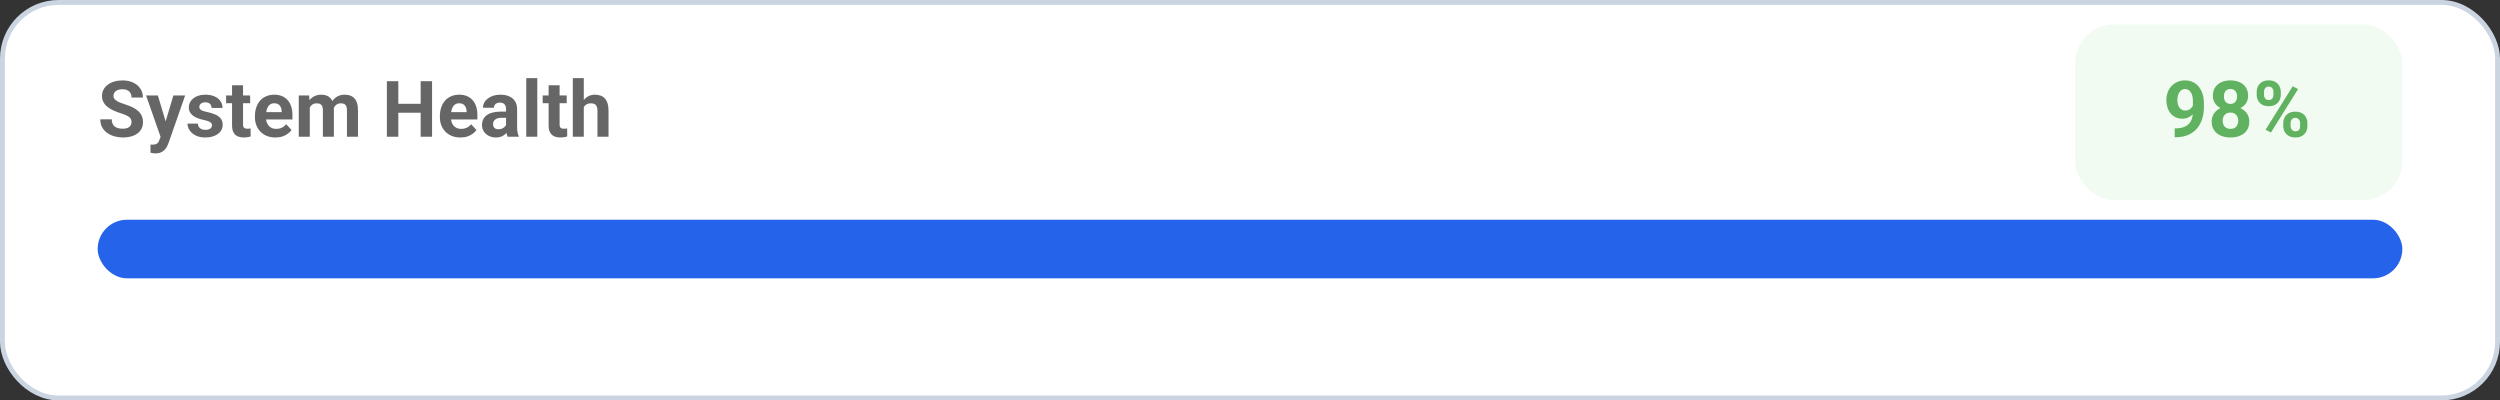
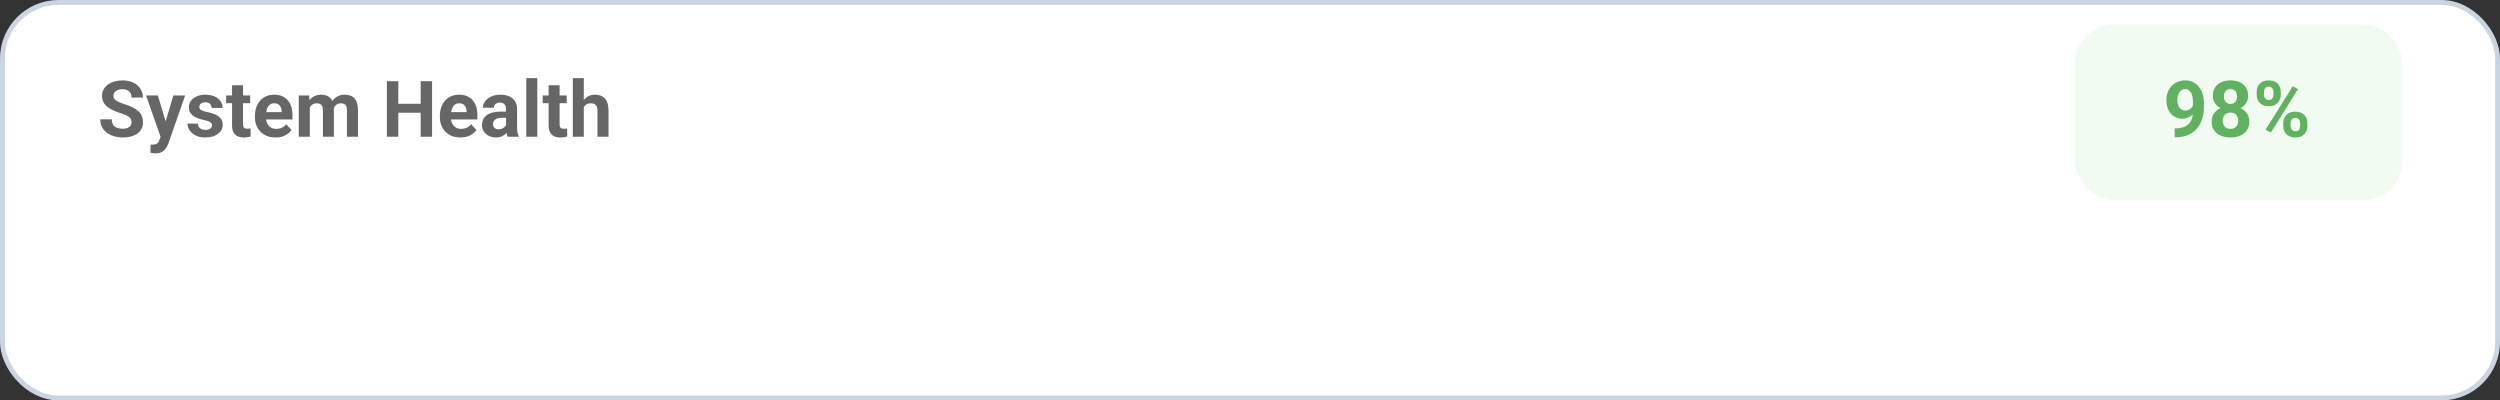
<svg xmlns="http://www.w3.org/2000/svg" width="512" height="82" viewBox="0 0 512 82" fill="none">
  <rect x="0" y="0" width="512" height="82" fill="#333333" stroke="none" />
  <rect x="0.5" y="0.5" width="511" height="81" rx="11.5" fill="white" stroke="#CBD5E1" />
  <path d="M26.938 25.023C26.938 24.82 26.906 24.638 26.844 24.477C26.787 24.31 26.677 24.159 26.516 24.023C26.354 23.883 26.128 23.745 25.836 23.609C25.544 23.474 25.167 23.333 24.703 23.188C24.188 23.021 23.698 22.833 23.234 22.625C22.776 22.417 22.37 22.174 22.016 21.898C21.667 21.617 21.391 21.292 21.188 20.922C20.99 20.552 20.891 20.122 20.891 19.633C20.891 19.159 20.995 18.729 21.203 18.344C21.412 17.953 21.703 17.62 22.078 17.344C22.453 17.062 22.896 16.846 23.406 16.695C23.922 16.544 24.487 16.469 25.102 16.469C25.94 16.469 26.672 16.62 27.297 16.922C27.922 17.224 28.406 17.638 28.75 18.164C29.099 18.69 29.273 19.292 29.273 19.969H26.945C26.945 19.635 26.875 19.344 26.734 19.094C26.599 18.838 26.391 18.638 26.109 18.492C25.833 18.346 25.484 18.273 25.062 18.273C24.656 18.273 24.318 18.336 24.047 18.461C23.776 18.581 23.573 18.745 23.438 18.953C23.302 19.156 23.234 19.385 23.234 19.641C23.234 19.833 23.281 20.008 23.375 20.164C23.474 20.32 23.62 20.466 23.812 20.602C24.005 20.737 24.242 20.865 24.523 20.984C24.805 21.104 25.13 21.221 25.5 21.336C26.12 21.523 26.664 21.734 27.133 21.969C27.607 22.203 28.003 22.466 28.32 22.758C28.638 23.049 28.878 23.38 29.039 23.75C29.201 24.12 29.281 24.539 29.281 25.008C29.281 25.503 29.185 25.945 28.992 26.336C28.799 26.727 28.521 27.057 28.156 27.328C27.792 27.599 27.357 27.805 26.852 27.945C26.346 28.086 25.781 28.156 25.156 28.156C24.594 28.156 24.039 28.083 23.492 27.938C22.945 27.787 22.448 27.56 22 27.258C21.557 26.956 21.203 26.57 20.938 26.102C20.672 25.633 20.539 25.078 20.539 24.438H22.891C22.891 24.792 22.945 25.091 23.055 25.336C23.164 25.581 23.318 25.779 23.516 25.93C23.719 26.081 23.958 26.19 24.234 26.258C24.516 26.326 24.823 26.359 25.156 26.359C25.562 26.359 25.896 26.302 26.156 26.188C26.422 26.073 26.617 25.914 26.742 25.711C26.872 25.508 26.938 25.279 26.938 25.023ZM33.266 27.047L35.508 19.547H37.922L34.524 29.273C34.451 29.487 34.352 29.716 34.227 29.961C34.107 30.206 33.943 30.438 33.735 30.656C33.532 30.88 33.274 31.062 32.962 31.203C32.654 31.344 32.277 31.414 31.829 31.414C31.615 31.414 31.441 31.401 31.305 31.375C31.17 31.349 31.008 31.312 30.821 31.266V29.617C30.878 29.617 30.938 29.617 31.001 29.617C31.063 29.622 31.123 29.625 31.18 29.625C31.477 29.625 31.719 29.591 31.907 29.523C32.094 29.456 32.245 29.352 32.36 29.211C32.474 29.076 32.566 28.898 32.633 28.68L33.266 27.047ZM32.329 19.547L34.165 25.672L34.485 28.055L32.954 28.219L29.915 19.547H32.329ZM43.415 25.664C43.415 25.503 43.368 25.357 43.275 25.227C43.181 25.096 43.006 24.977 42.751 24.867C42.501 24.753 42.139 24.648 41.665 24.555C41.238 24.461 40.84 24.344 40.47 24.203C40.105 24.057 39.788 23.883 39.517 23.68C39.251 23.477 39.043 23.237 38.892 22.961C38.741 22.68 38.665 22.359 38.665 22C38.665 21.646 38.741 21.312 38.892 21C39.048 20.688 39.269 20.412 39.556 20.172C39.847 19.927 40.202 19.737 40.618 19.602C41.04 19.461 41.514 19.391 42.04 19.391C42.775 19.391 43.405 19.508 43.931 19.742C44.462 19.977 44.868 20.299 45.15 20.711C45.436 21.117 45.579 21.581 45.579 22.102H43.329C43.329 21.883 43.282 21.688 43.189 21.516C43.1 21.338 42.959 21.201 42.767 21.102C42.579 20.997 42.334 20.945 42.032 20.945C41.782 20.945 41.566 20.99 41.384 21.078C41.202 21.162 41.061 21.276 40.962 21.422C40.868 21.562 40.821 21.719 40.821 21.891C40.821 22.021 40.847 22.138 40.9 22.242C40.957 22.341 41.048 22.432 41.173 22.516C41.298 22.599 41.459 22.677 41.657 22.75C41.861 22.818 42.111 22.88 42.407 22.938C43.017 23.062 43.561 23.227 44.04 23.43C44.519 23.628 44.9 23.898 45.181 24.242C45.462 24.581 45.603 25.026 45.603 25.578C45.603 25.953 45.519 26.297 45.353 26.609C45.186 26.922 44.946 27.195 44.634 27.43C44.321 27.659 43.946 27.838 43.509 27.969C43.077 28.094 42.59 28.156 42.048 28.156C41.261 28.156 40.595 28.016 40.048 27.734C39.506 27.453 39.095 27.096 38.814 26.664C38.538 26.227 38.4 25.779 38.4 25.32H40.532C40.543 25.628 40.621 25.875 40.767 26.062C40.918 26.25 41.108 26.385 41.337 26.469C41.571 26.552 41.824 26.594 42.095 26.594C42.386 26.594 42.629 26.555 42.821 26.477C43.014 26.393 43.16 26.284 43.259 26.148C43.363 26.008 43.415 25.846 43.415 25.664ZM51.228 19.547V21.141H46.306V19.547H51.228ZM47.525 17.461H49.775V25.453C49.775 25.698 49.806 25.885 49.869 26.016C49.937 26.146 50.035 26.237 50.166 26.289C50.296 26.336 50.46 26.359 50.658 26.359C50.799 26.359 50.924 26.354 51.033 26.344C51.148 26.328 51.244 26.312 51.322 26.297L51.33 27.953C51.137 28.016 50.929 28.065 50.705 28.102C50.481 28.138 50.233 28.156 49.963 28.156C49.468 28.156 49.035 28.076 48.666 27.914C48.301 27.747 48.02 27.482 47.822 27.117C47.624 26.753 47.525 26.273 47.525 25.68V17.461ZM56.424 28.156C55.768 28.156 55.179 28.052 54.658 27.844C54.138 27.63 53.695 27.336 53.33 26.961C52.971 26.586 52.695 26.151 52.502 25.656C52.309 25.156 52.213 24.625 52.213 24.062V23.75C52.213 23.109 52.304 22.523 52.487 21.992C52.669 21.461 52.929 21 53.268 20.609C53.612 20.219 54.028 19.919 54.518 19.711C55.008 19.497 55.559 19.391 56.174 19.391C56.773 19.391 57.304 19.49 57.768 19.688C58.231 19.885 58.619 20.167 58.932 20.531C59.25 20.896 59.489 21.333 59.651 21.844C59.812 22.349 59.893 22.912 59.893 23.531V24.469H53.174V22.969H57.682V22.797C57.682 22.484 57.625 22.206 57.51 21.961C57.401 21.711 57.234 21.513 57.01 21.367C56.786 21.221 56.5 21.148 56.151 21.148C55.854 21.148 55.599 21.213 55.385 21.344C55.172 21.474 54.997 21.656 54.862 21.891C54.731 22.125 54.633 22.401 54.565 22.719C54.502 23.031 54.471 23.375 54.471 23.75V24.062C54.471 24.401 54.518 24.713 54.612 25C54.711 25.287 54.849 25.534 55.026 25.742C55.208 25.951 55.427 26.112 55.682 26.227C55.942 26.341 56.237 26.398 56.565 26.398C56.971 26.398 57.349 26.32 57.698 26.164C58.052 26.003 58.356 25.76 58.612 25.438L59.705 26.625C59.528 26.88 59.286 27.125 58.979 27.359C58.677 27.594 58.312 27.787 57.885 27.938C57.458 28.083 56.971 28.156 56.424 28.156ZM63.448 21.297V28H61.19V19.547H63.307L63.448 21.297ZM63.136 23.477H62.511C62.511 22.888 62.581 22.346 62.722 21.852C62.867 21.352 63.078 20.919 63.354 20.555C63.636 20.185 63.982 19.898 64.393 19.695C64.805 19.492 65.281 19.391 65.823 19.391C66.198 19.391 66.542 19.448 66.854 19.562C67.167 19.672 67.435 19.846 67.659 20.086C67.888 20.32 68.065 20.628 68.19 21.008C68.315 21.383 68.378 21.833 68.378 22.359V28H66.128V22.609C66.128 22.224 66.076 21.927 65.972 21.719C65.867 21.51 65.719 21.365 65.526 21.281C65.339 21.198 65.112 21.156 64.847 21.156C64.555 21.156 64.3 21.216 64.081 21.336C63.867 21.456 63.69 21.622 63.55 21.836C63.409 22.044 63.305 22.289 63.237 22.57C63.169 22.852 63.136 23.154 63.136 23.477ZM68.167 23.219L67.362 23.32C67.362 22.768 67.43 22.255 67.565 21.781C67.706 21.307 67.912 20.891 68.183 20.531C68.459 20.172 68.8 19.893 69.206 19.695C69.612 19.492 70.081 19.391 70.612 19.391C71.018 19.391 71.388 19.451 71.722 19.57C72.055 19.685 72.339 19.87 72.573 20.125C72.813 20.375 72.995 20.703 73.12 21.109C73.25 21.516 73.315 22.013 73.315 22.602V28H71.058V22.602C71.058 22.211 71.005 21.914 70.901 21.711C70.802 21.503 70.656 21.359 70.464 21.281C70.276 21.198 70.052 21.156 69.792 21.156C69.521 21.156 69.284 21.211 69.081 21.32C68.878 21.424 68.709 21.57 68.573 21.758C68.438 21.945 68.336 22.164 68.268 22.414C68.201 22.659 68.167 22.927 68.167 23.219ZM86.816 21.258V23.086H80.879V21.258H86.816ZM81.574 16.625V28H79.231V16.625H81.574ZM88.488 16.625V28H86.152V16.625H88.488ZM94.301 28.156C93.645 28.156 93.057 28.052 92.536 27.844C92.015 27.63 91.572 27.336 91.208 26.961C90.848 26.586 90.572 26.151 90.379 25.656C90.187 25.156 90.09 24.625 90.09 24.062V23.75C90.09 23.109 90.182 22.523 90.364 21.992C90.546 21.461 90.807 21 91.145 20.609C91.489 20.219 91.906 19.919 92.395 19.711C92.885 19.497 93.437 19.391 94.051 19.391C94.65 19.391 95.182 19.49 95.645 19.688C96.109 19.885 96.497 20.167 96.809 20.531C97.127 20.896 97.367 21.333 97.528 21.844C97.689 22.349 97.77 22.912 97.77 23.531V24.469H91.051V22.969H95.559V22.797C95.559 22.484 95.502 22.206 95.387 21.961C95.278 21.711 95.111 21.513 94.887 21.367C94.663 21.221 94.377 21.148 94.028 21.148C93.731 21.148 93.476 21.213 93.262 21.344C93.049 21.474 92.874 21.656 92.739 21.891C92.609 22.125 92.51 22.401 92.442 22.719C92.379 23.031 92.348 23.375 92.348 23.75V24.062C92.348 24.401 92.395 24.713 92.489 25C92.588 25.287 92.726 25.534 92.903 25.742C93.085 25.951 93.304 26.112 93.559 26.227C93.82 26.341 94.114 26.398 94.442 26.398C94.848 26.398 95.226 26.32 95.575 26.164C95.929 26.003 96.234 25.76 96.489 25.438L97.583 26.625C97.406 26.88 97.163 27.125 96.856 27.359C96.554 27.594 96.189 27.787 95.762 27.938C95.335 28.083 94.848 28.156 94.301 28.156ZM103.638 26.094V22.328C103.638 22.057 103.594 21.826 103.505 21.633C103.417 21.435 103.279 21.281 103.091 21.172C102.909 21.062 102.672 21.008 102.38 21.008C102.13 21.008 101.914 21.052 101.732 21.141C101.549 21.224 101.409 21.346 101.31 21.508C101.211 21.664 101.161 21.849 101.161 22.062H98.911C98.911 21.703 98.995 21.362 99.161 21.039C99.328 20.716 99.57 20.432 99.888 20.188C100.206 19.938 100.583 19.742 101.021 19.602C101.463 19.461 101.958 19.391 102.505 19.391C103.161 19.391 103.745 19.5 104.255 19.719C104.765 19.938 105.167 20.266 105.458 20.703C105.755 21.141 105.904 21.688 105.904 22.344V25.961C105.904 26.424 105.932 26.805 105.989 27.102C106.047 27.393 106.13 27.648 106.239 27.867V28H103.966C103.857 27.771 103.773 27.484 103.716 27.141C103.664 26.792 103.638 26.443 103.638 26.094ZM103.935 22.852L103.95 24.125H102.693C102.396 24.125 102.138 24.159 101.919 24.227C101.7 24.294 101.521 24.391 101.38 24.516C101.239 24.635 101.135 24.776 101.068 24.938C101.005 25.099 100.974 25.276 100.974 25.469C100.974 25.662 101.018 25.836 101.107 25.992C101.195 26.143 101.323 26.263 101.489 26.352C101.656 26.435 101.851 26.477 102.075 26.477C102.414 26.477 102.708 26.409 102.958 26.273C103.208 26.138 103.401 25.971 103.536 25.773C103.677 25.576 103.75 25.388 103.755 25.211L104.349 26.164C104.265 26.378 104.151 26.599 104.005 26.828C103.864 27.057 103.685 27.273 103.466 27.477C103.247 27.674 102.984 27.838 102.677 27.969C102.37 28.094 102.005 28.156 101.583 28.156C101.047 28.156 100.56 28.049 100.122 27.836C99.69 27.617 99.346 27.318 99.091 26.938C98.841 26.552 98.716 26.115 98.716 25.625C98.716 25.182 98.799 24.789 98.966 24.445C99.133 24.102 99.377 23.812 99.7 23.578C100.029 23.338 100.437 23.159 100.927 23.039C101.417 22.914 101.984 22.852 102.63 22.852H103.935ZM110.037 16V28H107.779V16H110.037ZM116.061 19.547V21.141H111.139V19.547H116.061ZM112.358 17.461H114.608V25.453C114.608 25.698 114.639 25.885 114.701 26.016C114.769 26.146 114.868 26.237 114.998 26.289C115.129 26.336 115.293 26.359 115.491 26.359C115.631 26.359 115.756 26.354 115.866 26.344C115.98 26.328 116.076 26.312 116.155 26.297L116.162 27.953C115.97 28.016 115.761 28.065 115.537 28.102C115.313 28.138 115.066 28.156 114.795 28.156C114.3 28.156 113.868 28.076 113.498 27.914C113.134 27.747 112.853 27.482 112.655 27.117C112.457 26.753 112.358 26.273 112.358 25.68V17.461ZM119.561 16V28H117.311V16H119.561ZM119.241 23.477H118.624C118.629 22.888 118.707 22.346 118.858 21.852C119.009 21.352 119.226 20.919 119.507 20.555C119.788 20.185 120.124 19.898 120.515 19.695C120.91 19.492 121.348 19.391 121.827 19.391C122.244 19.391 122.621 19.451 122.96 19.57C123.304 19.685 123.598 19.872 123.843 20.133C124.093 20.388 124.285 20.724 124.421 21.141C124.556 21.557 124.624 22.062 124.624 22.656V28H122.358V22.641C122.358 22.266 122.304 21.971 122.194 21.758C122.09 21.539 121.936 21.385 121.733 21.297C121.535 21.203 121.291 21.156 120.999 21.156C120.676 21.156 120.4 21.216 120.171 21.336C119.947 21.456 119.767 21.622 119.632 21.836C119.496 22.044 119.397 22.289 119.335 22.57C119.272 22.852 119.241 23.154 119.241 23.477Z" fill="black" fill-opacity="0.6" />
  <rect x="425" y="5" width="67" height="36" rx="8" fill="#F1FBF1" />
  <path d="M445.375 26.289H445.523C446.148 26.289 446.685 26.213 447.133 26.062C447.586 25.906 447.958 25.682 448.25 25.391C448.542 25.099 448.758 24.742 448.898 24.32C449.039 23.893 449.109 23.409 449.109 22.867V20.711C449.109 20.299 449.068 19.938 448.984 19.625C448.906 19.312 448.792 19.055 448.641 18.852C448.495 18.643 448.323 18.487 448.125 18.383C447.932 18.279 447.719 18.227 447.484 18.227C447.234 18.227 447.013 18.289 446.82 18.414C446.628 18.534 446.464 18.698 446.328 18.906C446.198 19.115 446.096 19.354 446.023 19.625C445.956 19.891 445.922 20.169 445.922 20.461C445.922 20.753 445.956 21.031 446.023 21.297C446.091 21.557 446.193 21.789 446.328 21.992C446.464 22.19 446.633 22.349 446.836 22.469C447.039 22.583 447.279 22.641 447.555 22.641C447.82 22.641 448.057 22.591 448.266 22.492C448.479 22.388 448.659 22.253 448.805 22.086C448.956 21.919 449.07 21.734 449.148 21.531C449.232 21.328 449.273 21.122 449.273 20.914L450.016 21.32C450.016 21.685 449.938 22.044 449.781 22.398C449.625 22.753 449.406 23.076 449.125 23.367C448.849 23.654 448.529 23.883 448.164 24.055C447.799 24.227 447.409 24.312 446.992 24.312C446.461 24.312 445.99 24.216 445.578 24.023C445.167 23.826 444.818 23.555 444.531 23.211C444.25 22.862 444.036 22.456 443.891 21.992C443.745 21.529 443.672 21.026 443.672 20.484C443.672 19.932 443.76 19.414 443.938 18.93C444.12 18.445 444.378 18.018 444.711 17.648C445.049 17.279 445.453 16.99 445.922 16.781C446.396 16.568 446.922 16.461 447.5 16.461C448.078 16.461 448.604 16.573 449.078 16.797C449.552 17.021 449.958 17.338 450.297 17.75C450.635 18.156 450.896 18.643 451.078 19.211C451.266 19.779 451.359 20.409 451.359 21.102V21.883C451.359 22.622 451.279 23.31 451.117 23.945C450.961 24.581 450.724 25.156 450.406 25.672C450.094 26.182 449.703 26.62 449.234 26.984C448.771 27.349 448.232 27.628 447.617 27.82C447.003 28.013 446.315 28.109 445.555 28.109H445.375V26.289ZM460.657 24.883C460.657 25.596 460.49 26.198 460.157 26.688C459.823 27.172 459.365 27.539 458.782 27.789C458.204 28.034 457.547 28.156 456.813 28.156C456.079 28.156 455.42 28.034 454.837 27.789C454.253 27.539 453.792 27.172 453.454 26.688C453.115 26.198 452.946 25.596 452.946 24.883C452.946 24.404 453.042 23.971 453.235 23.586C453.428 23.195 453.696 22.862 454.04 22.586C454.389 22.305 454.797 22.091 455.266 21.945C455.735 21.794 456.245 21.719 456.797 21.719C457.537 21.719 458.198 21.849 458.782 22.109C459.365 22.37 459.823 22.737 460.157 23.211C460.49 23.685 460.657 24.242 460.657 24.883ZM458.391 24.734C458.391 24.385 458.323 24.086 458.188 23.836C458.058 23.581 457.873 23.385 457.633 23.25C457.394 23.115 457.115 23.047 456.797 23.047C456.48 23.047 456.201 23.115 455.962 23.25C455.722 23.385 455.534 23.581 455.399 23.836C455.269 24.086 455.204 24.385 455.204 24.734C455.204 25.078 455.269 25.375 455.399 25.625C455.534 25.875 455.722 26.068 455.962 26.203C456.206 26.333 456.49 26.398 456.813 26.398C457.136 26.398 457.415 26.333 457.649 26.203C457.889 26.068 458.071 25.875 458.196 25.625C458.326 25.375 458.391 25.078 458.391 24.734ZM460.415 19.641C460.415 20.219 460.261 20.732 459.954 21.18C459.646 21.622 459.219 21.969 458.672 22.219C458.131 22.469 457.511 22.594 456.813 22.594C456.11 22.594 455.485 22.469 454.938 22.219C454.391 21.969 453.964 21.622 453.657 21.18C453.35 20.732 453.196 20.219 453.196 19.641C453.196 18.953 453.35 18.375 453.657 17.906C453.969 17.432 454.396 17.073 454.938 16.828C455.485 16.583 456.105 16.461 456.797 16.461C457.501 16.461 458.123 16.583 458.665 16.828C459.212 17.073 459.639 17.432 459.946 17.906C460.258 18.375 460.415 18.953 460.415 19.641ZM458.165 19.742C458.165 19.435 458.11 19.169 458.001 18.945C457.891 18.716 457.735 18.539 457.532 18.414C457.334 18.289 457.089 18.227 456.797 18.227C456.516 18.227 456.274 18.287 456.071 18.406C455.873 18.526 455.719 18.701 455.61 18.93C455.506 19.154 455.454 19.424 455.454 19.742C455.454 20.049 455.506 20.32 455.61 20.555C455.719 20.784 455.876 20.963 456.079 21.094C456.282 21.224 456.527 21.289 456.813 21.289C457.1 21.289 457.342 21.224 457.54 21.094C457.743 20.963 457.896 20.784 458.001 20.555C458.11 20.32 458.165 20.049 458.165 19.742ZM462.173 19.414V18.812C462.173 18.38 462.267 17.987 462.454 17.633C462.642 17.279 462.918 16.995 463.282 16.781C463.647 16.568 464.095 16.461 464.626 16.461C465.173 16.461 465.629 16.568 465.993 16.781C466.363 16.995 466.639 17.279 466.821 17.633C467.009 17.987 467.103 18.38 467.103 18.812V19.414C467.103 19.836 467.009 20.224 466.821 20.578C466.639 20.932 466.366 21.216 466.001 21.43C465.637 21.643 465.183 21.75 464.642 21.75C464.105 21.75 463.652 21.643 463.282 21.43C462.918 21.216 462.642 20.932 462.454 20.578C462.267 20.224 462.173 19.836 462.173 19.414ZM463.665 18.812V19.414C463.665 19.596 463.699 19.771 463.767 19.938C463.84 20.099 463.949 20.232 464.095 20.336C464.246 20.435 464.428 20.484 464.642 20.484C464.866 20.484 465.048 20.435 465.189 20.336C465.329 20.232 465.433 20.099 465.501 19.938C465.569 19.771 465.603 19.596 465.603 19.414V18.812C465.603 18.62 465.566 18.443 465.493 18.281C465.426 18.115 465.319 17.982 465.173 17.883C465.032 17.779 464.85 17.727 464.626 17.727C464.418 17.727 464.241 17.779 464.095 17.883C463.949 17.982 463.84 18.115 463.767 18.281C463.699 18.443 463.665 18.62 463.665 18.812ZM467.611 25.812V25.211C467.611 24.784 467.704 24.393 467.892 24.039C468.084 23.685 468.363 23.401 468.728 23.188C469.097 22.974 469.551 22.867 470.087 22.867C470.629 22.867 471.082 22.974 471.446 23.188C471.811 23.401 472.087 23.685 472.275 24.039C472.462 24.393 472.556 24.784 472.556 25.211V25.812C472.556 26.24 472.462 26.63 472.275 26.984C472.092 27.338 471.819 27.622 471.454 27.836C471.09 28.049 470.639 28.156 470.103 28.156C469.561 28.156 469.105 28.049 468.736 27.836C468.366 27.622 468.084 27.338 467.892 26.984C467.704 26.63 467.611 26.24 467.611 25.812ZM469.111 25.211V25.812C469.111 26 469.152 26.177 469.236 26.344C469.319 26.51 469.433 26.643 469.579 26.742C469.73 26.841 469.905 26.891 470.103 26.891C470.353 26.891 470.548 26.841 470.689 26.742C470.829 26.643 470.926 26.51 470.978 26.344C471.035 26.177 471.064 26 471.064 25.812V25.211C471.064 25.023 471.027 24.849 470.954 24.688C470.881 24.521 470.772 24.388 470.626 24.289C470.486 24.185 470.306 24.133 470.087 24.133C469.868 24.133 469.686 24.185 469.54 24.289C469.4 24.388 469.293 24.521 469.22 24.688C469.147 24.849 469.111 25.023 469.111 25.211ZM470.642 18.25L465.087 27.141L463.993 26.562L469.548 17.672L470.642 18.25Z" fill="#008100" fill-opacity="0.6" />
-   <rect x="20" y="45" width="472" height="12" rx="6" fill="#2563EB" />
</svg>